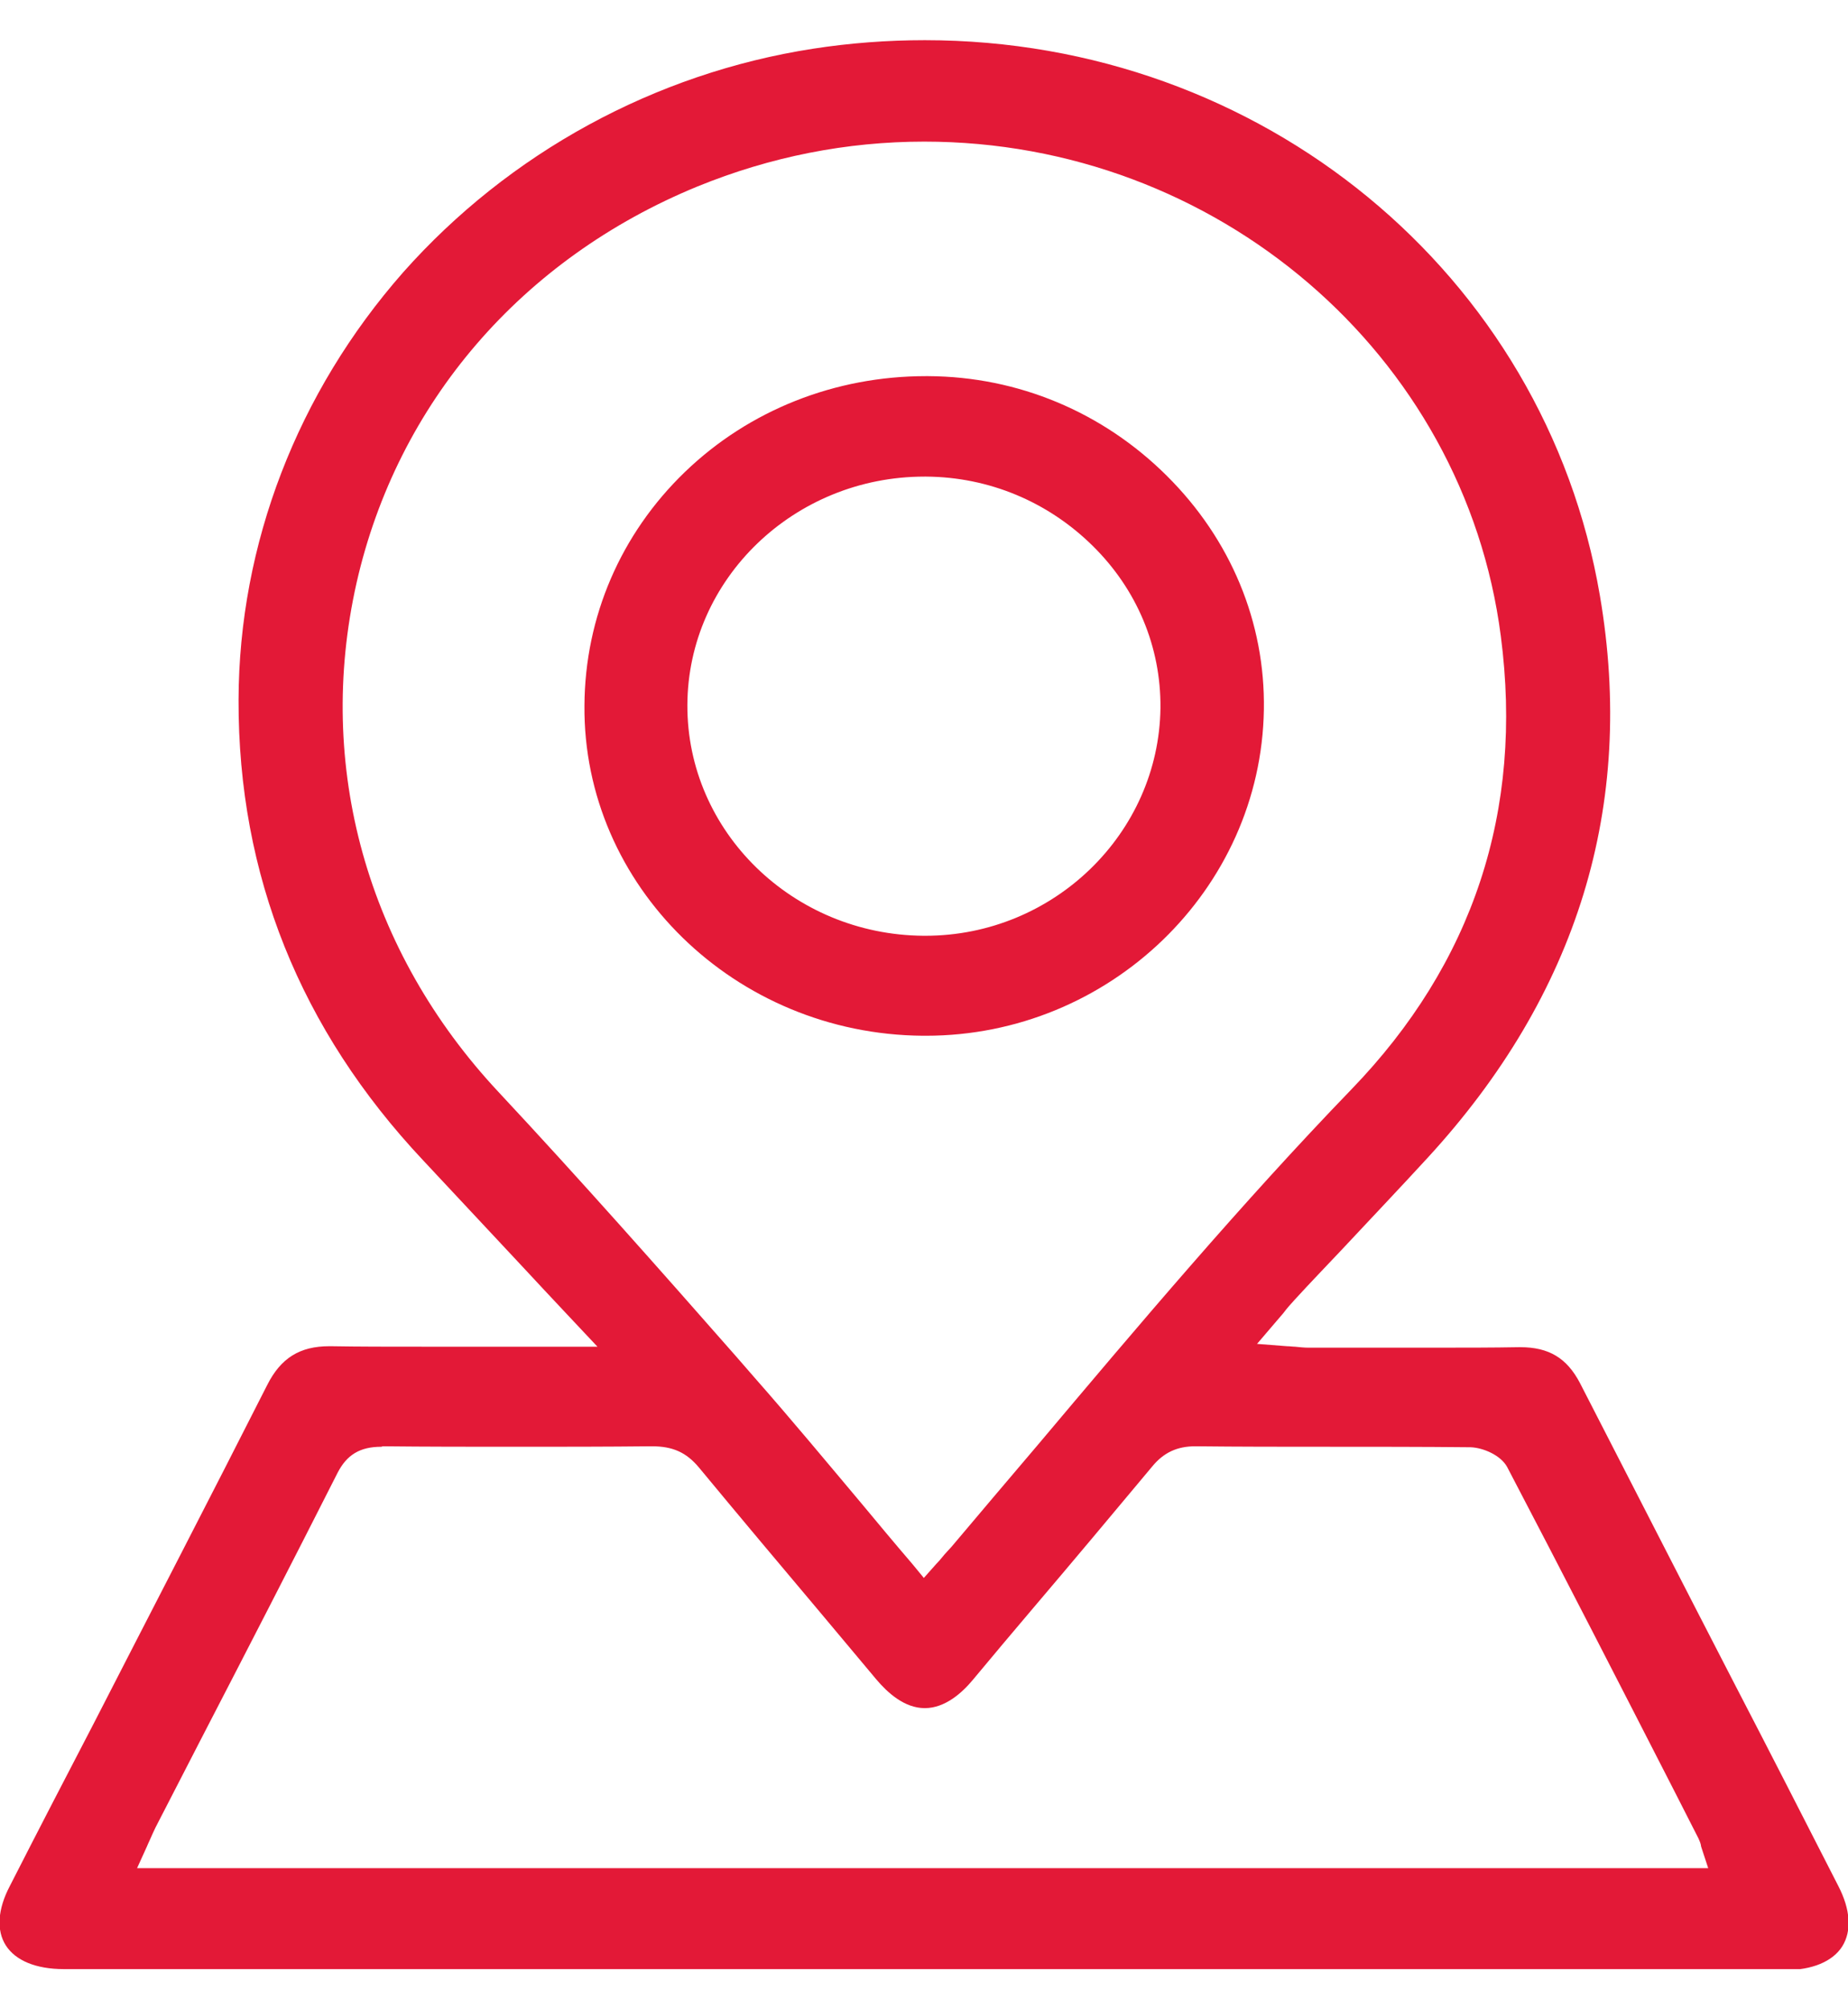
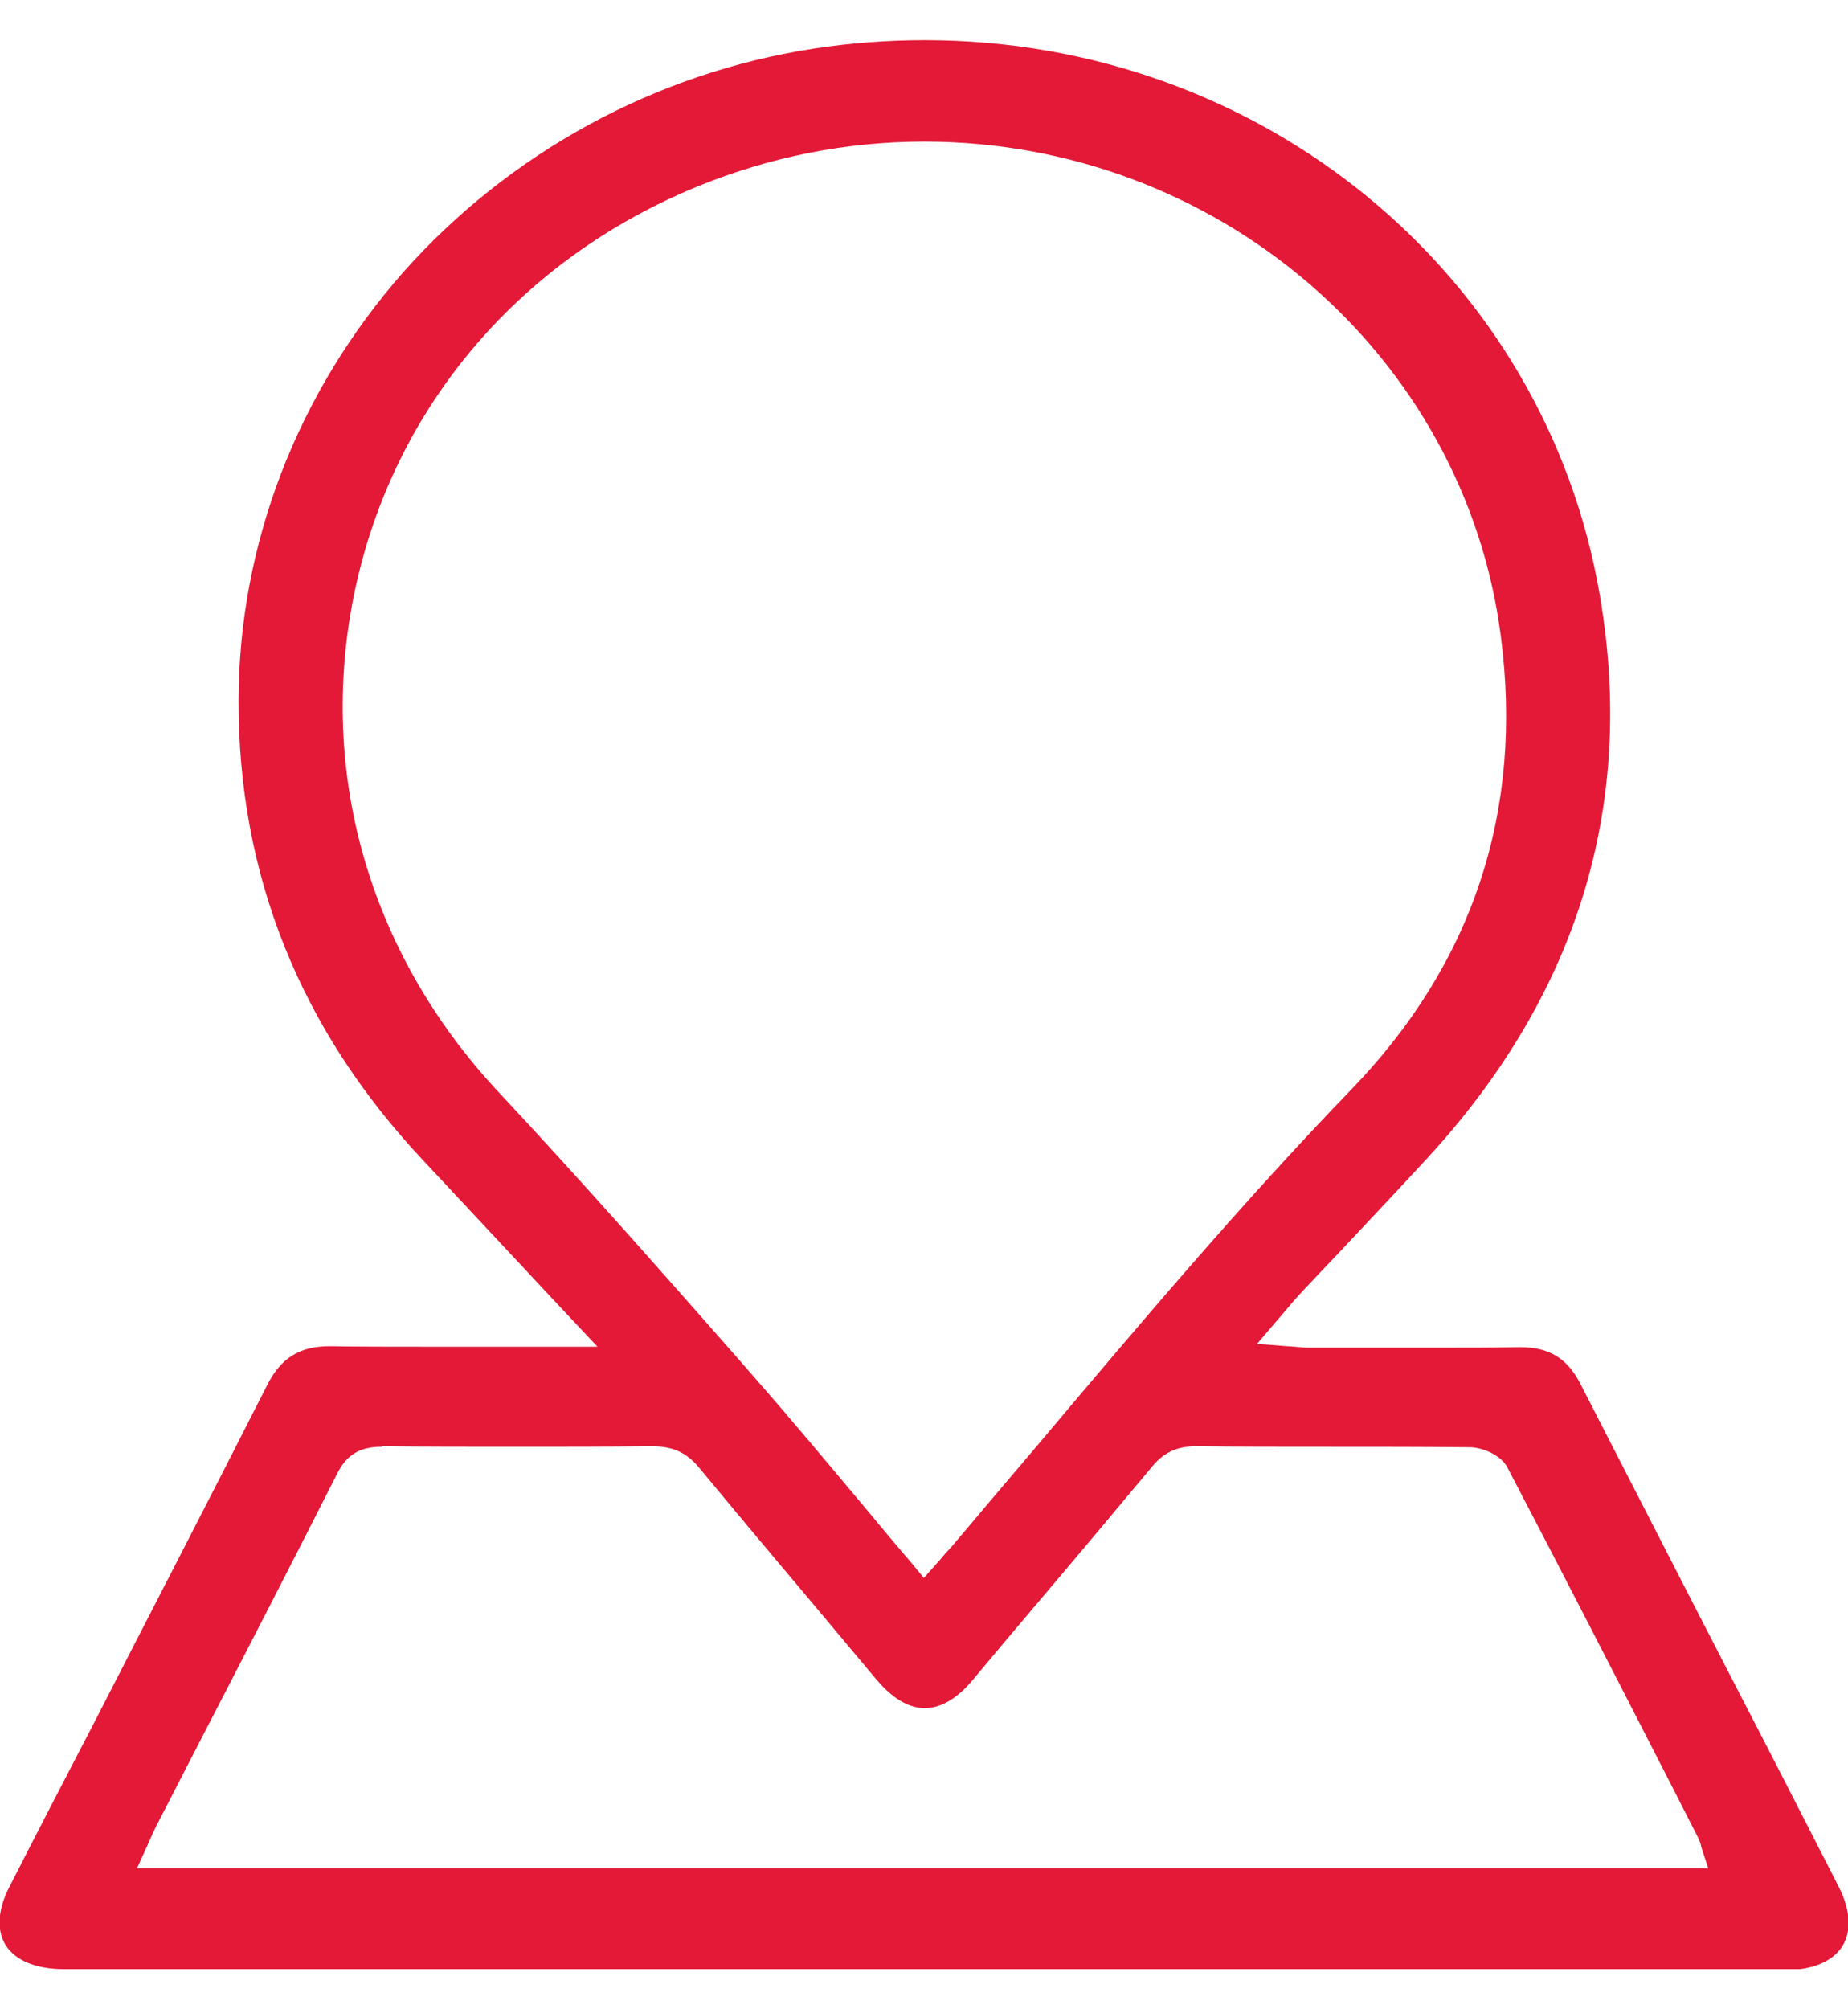
<svg xmlns="http://www.w3.org/2000/svg" width="23" height="25" viewBox="0 0 23 25" fill="none">
  <g clip-path="url(#clip0_2086_4561)">
-     <path d="M0.793 24.5C0.448 24.5 0.194 24.394 0.073 24.206C-0.047 24.019 -0.029 23.754 0.122 23.467C0.466 22.792 0.817 22.116 1.168 21.441C1.875 20.062 2.612 18.641 3.326 17.232C3.495 16.897 3.731 16.75 4.099 16.75H4.117C4.462 16.756 4.831 16.756 5.284 16.756C5.556 16.756 5.828 16.756 6.112 16.756C6.402 16.756 6.698 16.756 7.001 16.756H7.436C7.436 16.756 6.729 16.005 6.529 15.788C6.094 15.324 5.683 14.884 5.266 14.437C3.737 12.811 2.963 10.886 2.969 8.707C2.975 6.77 3.7 4.886 5.018 3.388C6.336 1.903 8.149 0.911 10.12 0.606C10.579 0.535 11.045 0.5 11.51 0.5C15.699 0.5 19.229 3.406 19.912 7.41C20.359 10.023 19.634 12.377 17.766 14.408C17.41 14.796 17.041 15.183 16.69 15.559C16.497 15.764 16.303 15.964 16.116 16.169C16.068 16.222 16.019 16.275 15.971 16.34C15.947 16.369 15.917 16.404 15.886 16.439L15.645 16.721L16.019 16.75C16.056 16.75 16.086 16.756 16.116 16.756C16.177 16.762 16.231 16.768 16.285 16.768C16.509 16.768 16.739 16.768 16.962 16.768C17.246 16.768 17.53 16.768 17.815 16.768C18.232 16.768 18.576 16.768 18.903 16.762H18.921C19.277 16.762 19.501 16.897 19.664 17.208C20.299 18.441 20.94 19.698 21.568 20.913C22.01 21.764 22.445 22.616 22.88 23.467C23.031 23.76 23.049 24.024 22.928 24.218C22.808 24.406 22.554 24.512 22.221 24.512C18.649 24.512 15.082 24.512 11.51 24.512C7.938 24.512 4.365 24.5 0.793 24.5ZM4.746 18.001C4.48 18.001 4.317 18.101 4.202 18.324C3.646 19.422 3.072 20.537 2.516 21.611C2.322 21.987 2.129 22.363 1.935 22.739C1.911 22.792 1.887 22.839 1.863 22.897C1.851 22.921 1.839 22.95 1.826 22.98L1.706 23.244H21.26L21.181 23.003C21.175 22.985 21.169 22.968 21.169 22.956C21.163 22.927 21.151 22.903 21.139 22.874L20.819 22.246C20.148 20.936 19.453 19.58 18.758 18.253C18.679 18.107 18.461 18.013 18.304 18.007C17.706 18.001 17.095 18.001 16.503 18.001C15.971 18.001 15.421 18.001 14.883 17.995H14.877C14.653 17.995 14.484 18.071 14.339 18.248C13.849 18.835 13.348 19.433 12.858 20.009C12.61 20.302 12.356 20.602 12.108 20.901C11.976 21.06 11.764 21.253 11.51 21.253C11.256 21.253 11.045 21.06 10.906 20.895C10.67 20.613 10.434 20.332 10.198 20.05C9.703 19.463 9.195 18.858 8.699 18.259C8.542 18.071 8.373 17.995 8.113 17.995H8.101C7.539 18.001 6.977 18.001 6.432 18.001C5.87 18.001 5.308 18.001 4.764 17.995L4.746 18.001ZM11.504 1.762C10.537 1.762 9.588 1.95 8.681 2.32C6.493 3.218 4.946 5.015 4.438 7.251C3.924 9.529 4.565 11.837 6.209 13.592C7.212 14.666 8.204 15.788 9.159 16.874L9.394 17.144C9.848 17.66 10.277 18.177 10.736 18.723C10.936 18.964 11.141 19.21 11.353 19.457L11.498 19.633L11.649 19.463C11.679 19.433 11.703 19.404 11.722 19.381C11.764 19.328 11.806 19.287 11.842 19.246C12.199 18.823 12.562 18.394 12.912 17.983C14.158 16.504 15.451 14.972 16.817 13.557C18.334 11.989 18.963 10.087 18.679 7.915C18.226 4.404 15.137 1.762 11.504 1.762Z" fill="#E31937" />
-     <path d="M11.487 12.887C9.147 12.87 7.255 11.02 7.274 8.778C7.28 7.674 7.727 6.641 8.525 5.872C9.323 5.103 10.393 4.68 11.523 4.68H11.553C12.671 4.686 13.723 5.126 14.521 5.919C15.319 6.711 15.748 7.745 15.73 8.831C15.694 11.067 13.808 12.887 11.523 12.887H11.487ZM11.505 5.93C9.885 5.93 8.561 7.204 8.555 8.772C8.549 10.345 9.867 11.631 11.493 11.643H11.517C13.113 11.643 14.424 10.369 14.443 8.807C14.449 8.05 14.152 7.334 13.596 6.788C13.04 6.242 12.309 5.936 11.529 5.93H11.505Z" fill="#E31937" />
+     <path d="M0.793 24.5C0.448 24.5 0.194 24.394 0.073 24.206C-0.047 24.019 -0.029 23.754 0.122 23.467C0.466 22.792 0.817 22.116 1.168 21.441C1.875 20.062 2.612 18.641 3.326 17.232C3.495 16.897 3.731 16.75 4.099 16.75H4.117C4.462 16.756 4.831 16.756 5.284 16.756C5.556 16.756 5.828 16.756 6.112 16.756C6.402 16.756 6.698 16.756 7.001 16.756H7.436C7.436 16.756 6.729 16.005 6.529 15.788C6.094 15.324 5.683 14.884 5.266 14.437C3.737 12.811 2.963 10.886 2.969 8.707C2.975 6.77 3.7 4.886 5.018 3.388C6.336 1.903 8.149 0.911 10.12 0.606C10.579 0.535 11.045 0.5 11.51 0.5C15.699 0.5 19.229 3.406 19.912 7.41C20.359 10.023 19.634 12.377 17.766 14.408C17.41 14.796 17.041 15.183 16.69 15.559C16.497 15.764 16.303 15.964 16.116 16.169C15.947 16.369 15.917 16.404 15.886 16.439L15.645 16.721L16.019 16.75C16.056 16.75 16.086 16.756 16.116 16.756C16.177 16.762 16.231 16.768 16.285 16.768C16.509 16.768 16.739 16.768 16.962 16.768C17.246 16.768 17.53 16.768 17.815 16.768C18.232 16.768 18.576 16.768 18.903 16.762H18.921C19.277 16.762 19.501 16.897 19.664 17.208C20.299 18.441 20.94 19.698 21.568 20.913C22.01 21.764 22.445 22.616 22.88 23.467C23.031 23.76 23.049 24.024 22.928 24.218C22.808 24.406 22.554 24.512 22.221 24.512C18.649 24.512 15.082 24.512 11.51 24.512C7.938 24.512 4.365 24.5 0.793 24.5ZM4.746 18.001C4.48 18.001 4.317 18.101 4.202 18.324C3.646 19.422 3.072 20.537 2.516 21.611C2.322 21.987 2.129 22.363 1.935 22.739C1.911 22.792 1.887 22.839 1.863 22.897C1.851 22.921 1.839 22.95 1.826 22.98L1.706 23.244H21.26L21.181 23.003C21.175 22.985 21.169 22.968 21.169 22.956C21.163 22.927 21.151 22.903 21.139 22.874L20.819 22.246C20.148 20.936 19.453 19.58 18.758 18.253C18.679 18.107 18.461 18.013 18.304 18.007C17.706 18.001 17.095 18.001 16.503 18.001C15.971 18.001 15.421 18.001 14.883 17.995H14.877C14.653 17.995 14.484 18.071 14.339 18.248C13.849 18.835 13.348 19.433 12.858 20.009C12.61 20.302 12.356 20.602 12.108 20.901C11.976 21.06 11.764 21.253 11.51 21.253C11.256 21.253 11.045 21.06 10.906 20.895C10.67 20.613 10.434 20.332 10.198 20.05C9.703 19.463 9.195 18.858 8.699 18.259C8.542 18.071 8.373 17.995 8.113 17.995H8.101C7.539 18.001 6.977 18.001 6.432 18.001C5.87 18.001 5.308 18.001 4.764 17.995L4.746 18.001ZM11.504 1.762C10.537 1.762 9.588 1.95 8.681 2.32C6.493 3.218 4.946 5.015 4.438 7.251C3.924 9.529 4.565 11.837 6.209 13.592C7.212 14.666 8.204 15.788 9.159 16.874L9.394 17.144C9.848 17.66 10.277 18.177 10.736 18.723C10.936 18.964 11.141 19.21 11.353 19.457L11.498 19.633L11.649 19.463C11.679 19.433 11.703 19.404 11.722 19.381C11.764 19.328 11.806 19.287 11.842 19.246C12.199 18.823 12.562 18.394 12.912 17.983C14.158 16.504 15.451 14.972 16.817 13.557C18.334 11.989 18.963 10.087 18.679 7.915C18.226 4.404 15.137 1.762 11.504 1.762Z" fill="#E31937" />
  </g>
  <defs>
    <clipPath id="clip0_2086_4561">
      <rect width="23" height="24" fill="white" transform="translate(0 0.5)" />
    </clipPath>
  </defs>
</svg>